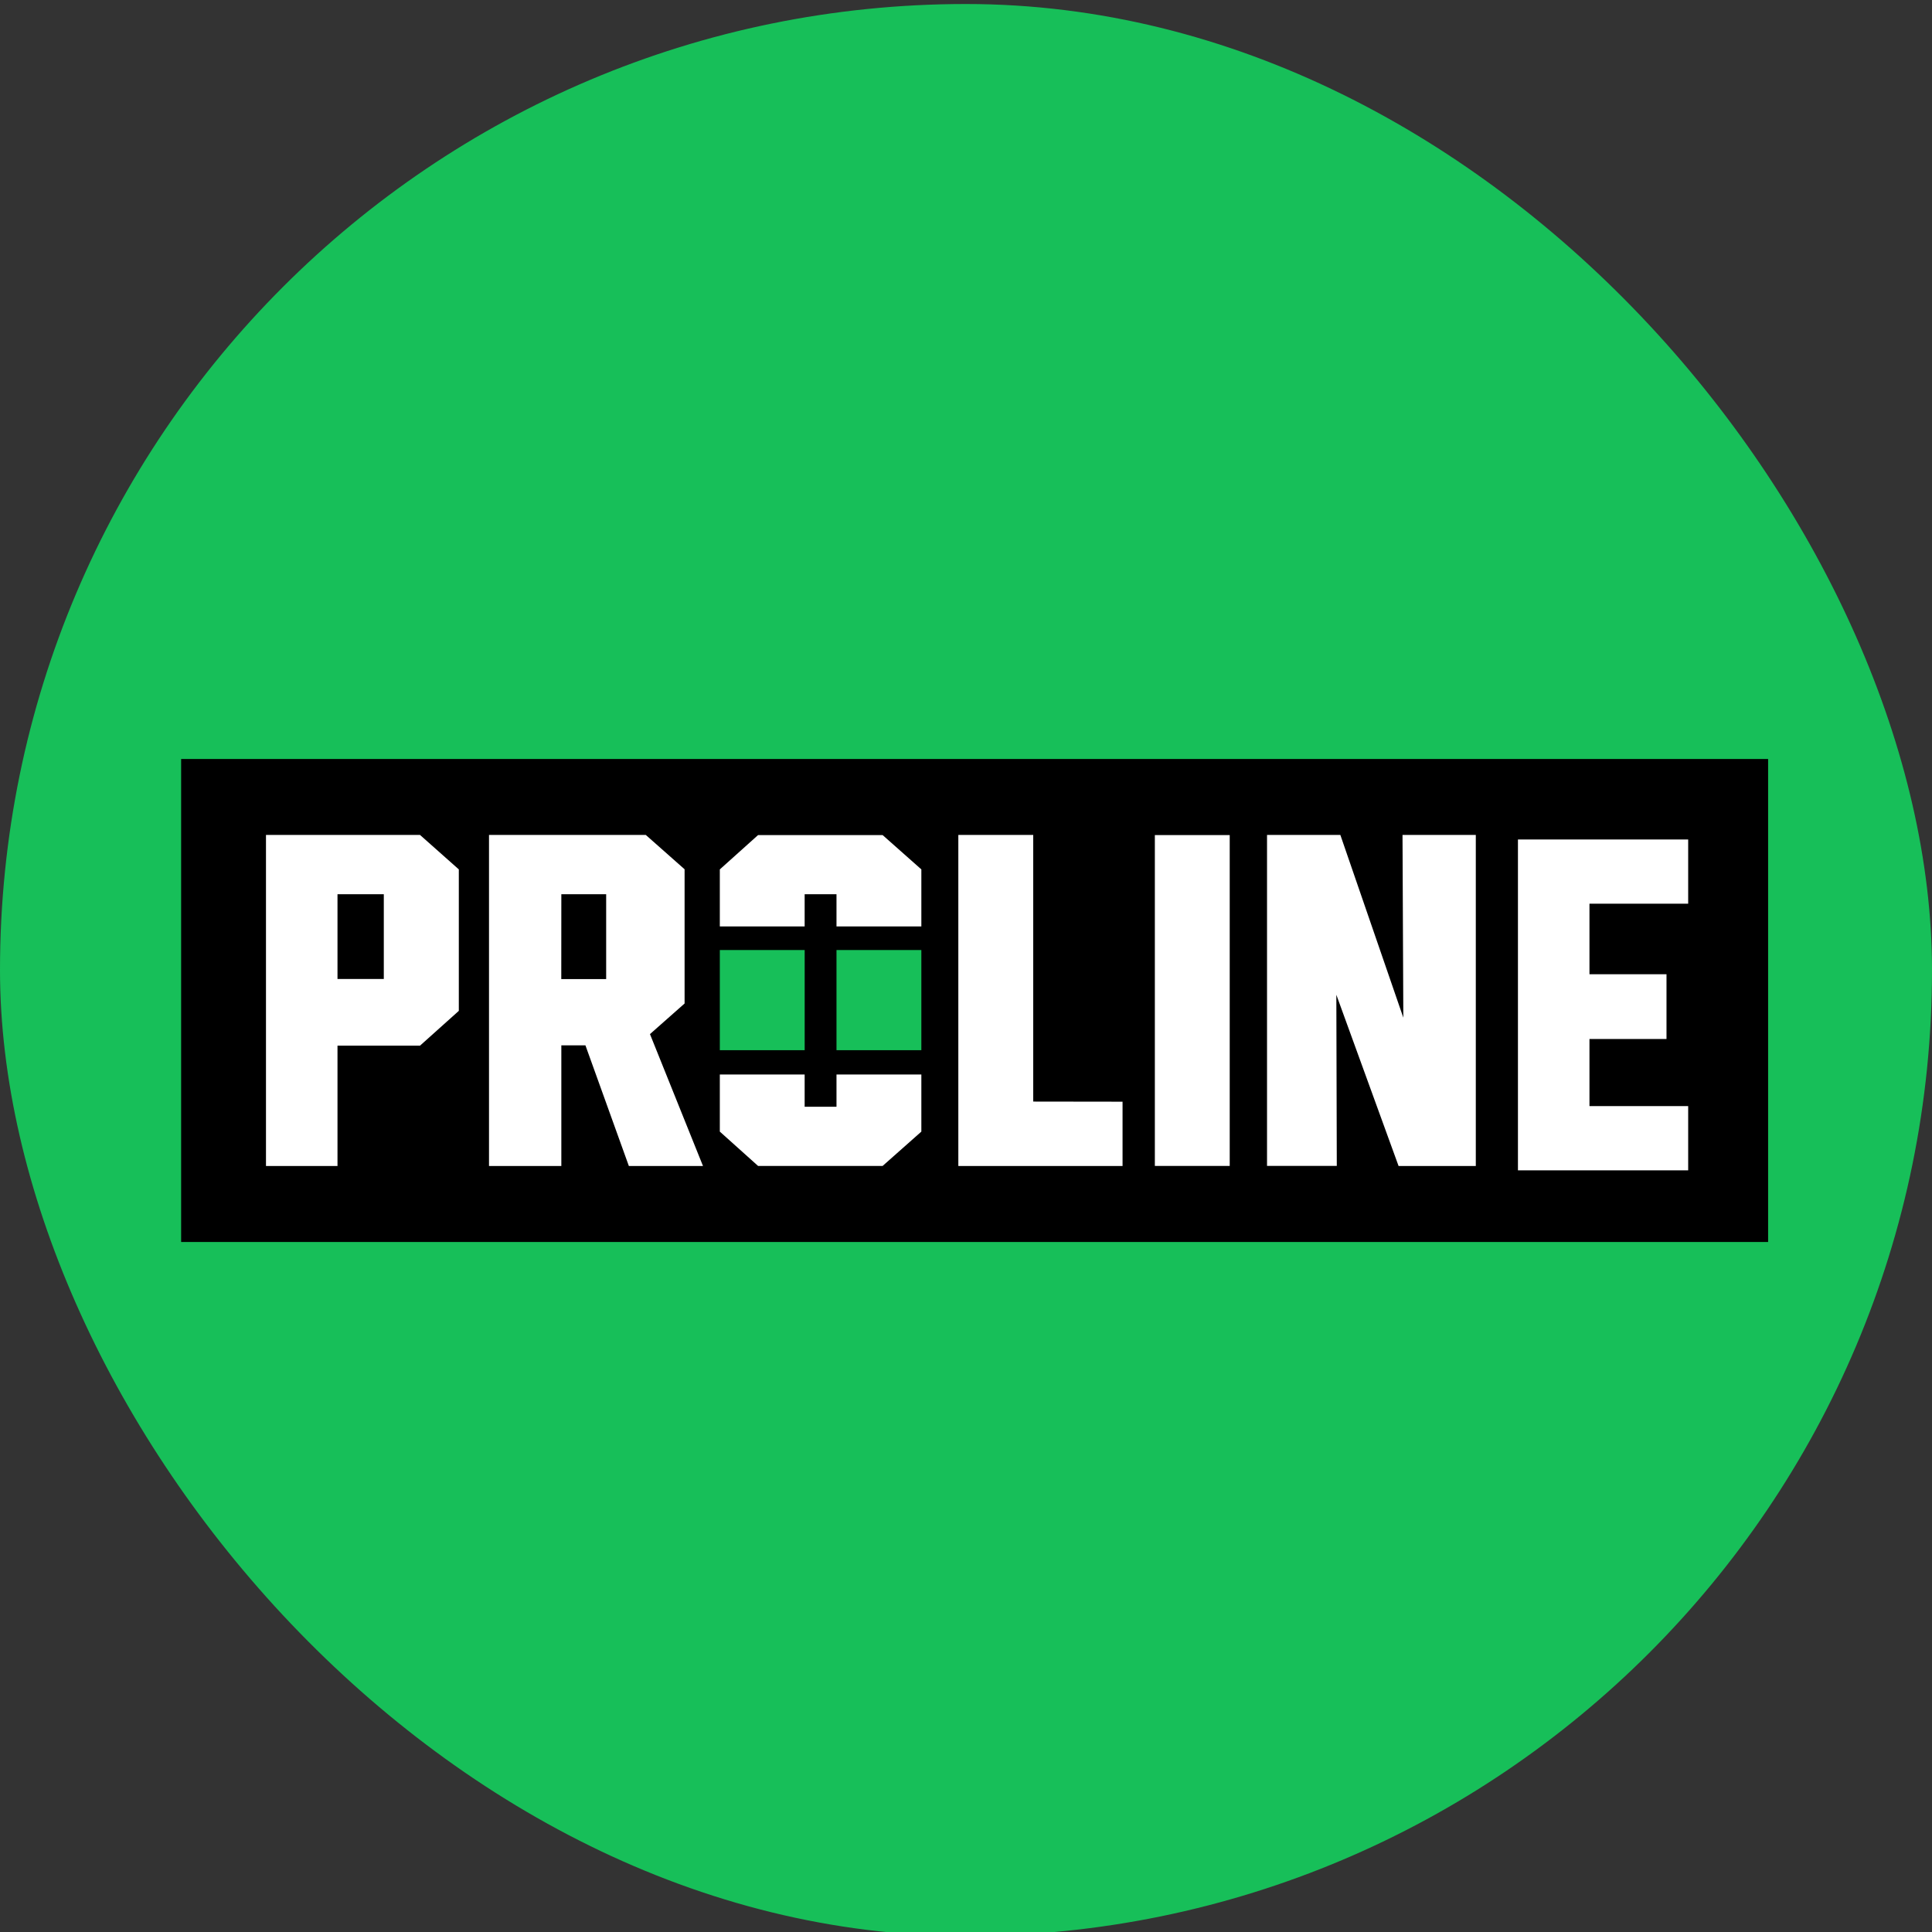
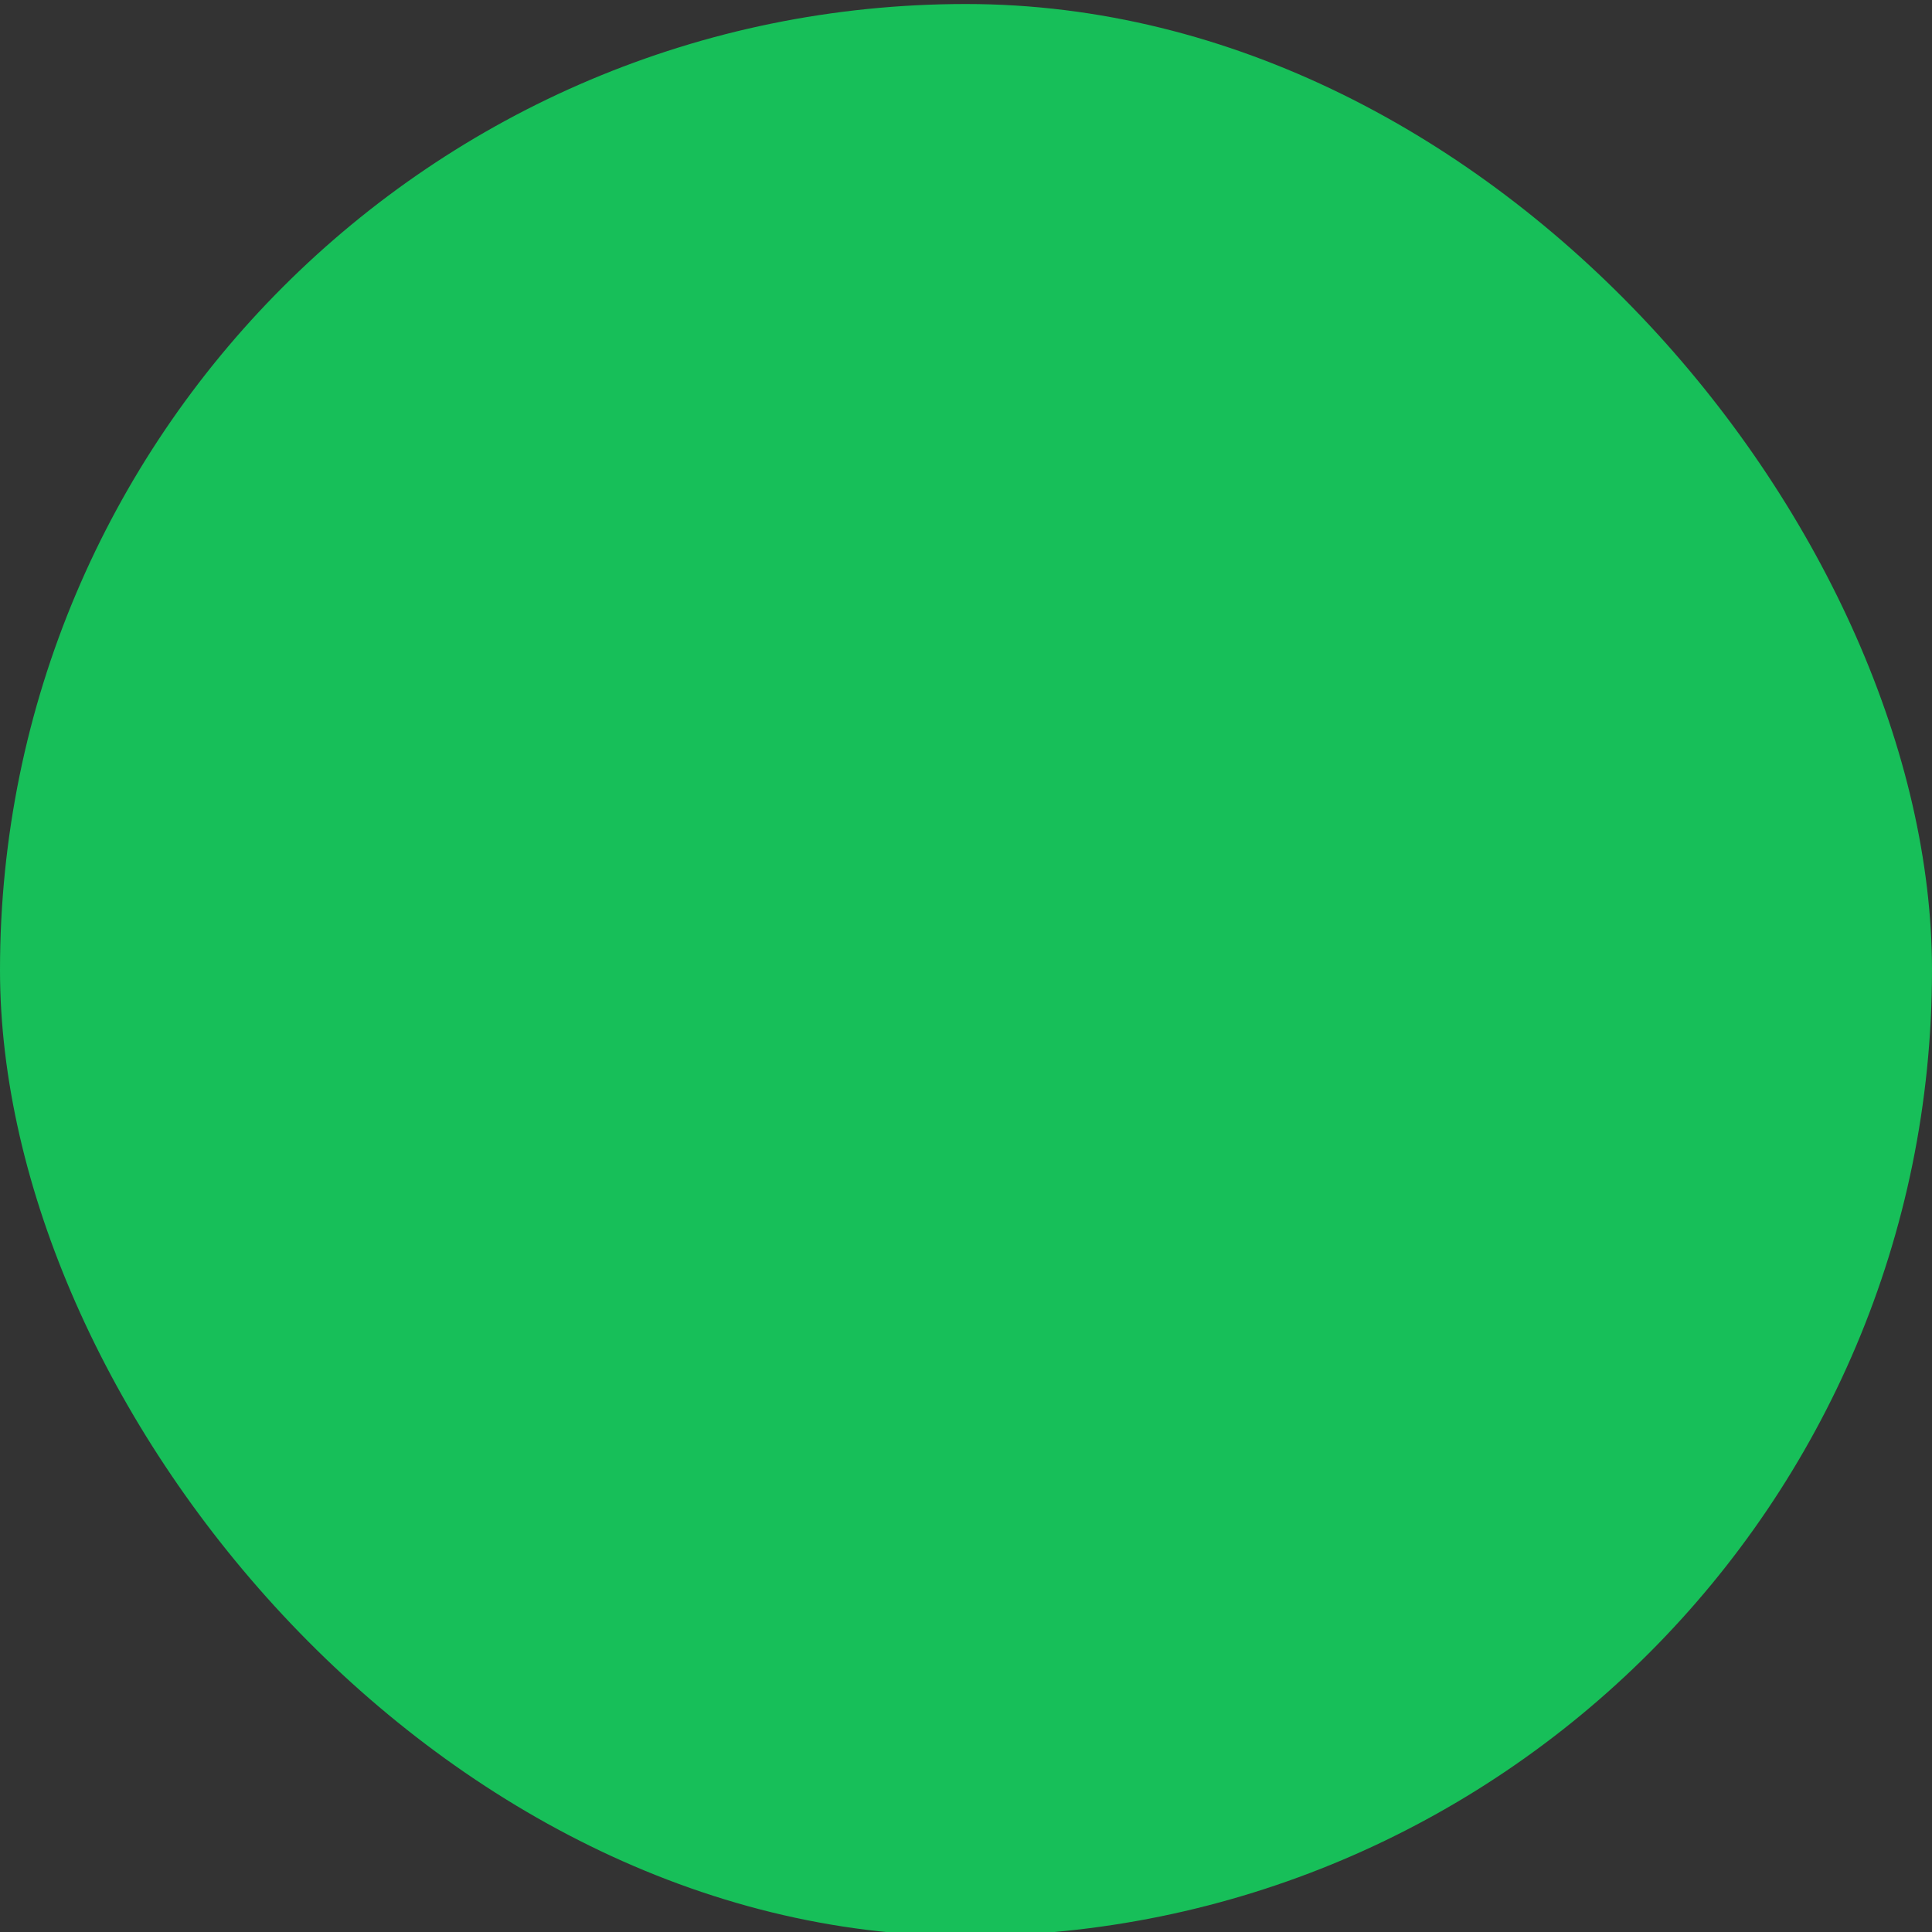
<svg xmlns="http://www.w3.org/2000/svg" width="64" height="64" viewBox="0 0 64 64" fill="none">
  <rect x="0" y="0" width="64" height="64" fill="#333333" stroke="none" />
  <g clip-path="url(#clip0_78_330)">
    <rect y="0.133" width="64" height="64" rx="32" fill="#17BF59" />
    <g clip-path="url(#clip1_78_330)">
      <path d="M58.571 25.143H6V41.143H58.571V25.143Z" fill="black" />
-       <path d="M26.656 31.471H23.845V34.789H26.656V31.471Z" fill="#17BF59" />
      <path d="M30.521 31.471H27.71V34.789H30.521V31.471Z" fill="#17BF59" />
      <path d="M27.71 35.595V36.663H26.655V35.595H23.845V37.486L25.112 38.623H29.238L30.521 37.486V35.595H27.71Z" fill="white" />
-       <path d="M26.655 30.69V29.622H27.71V30.69H30.521V28.8L29.238 27.663H25.112L23.845 28.8V30.69H26.655Z" fill="white" />
+       <path d="M26.655 30.69V29.622H27.71V30.69H30.521V28.8L29.238 27.663H25.112L23.845 28.8V30.69H26.655" fill="white" />
      <path d="M15.199 28.8V33.486L13.914 34.638H11.18V38.626H8.811V27.659H13.914L15.199 28.8ZM12.714 29.622H11.18V32.43H12.714V29.622Z" fill="white" />
      <path d="M20.832 38.626L19.393 34.628H18.595V38.626H16.199V27.659H21.393L22.678 28.796V33.242L21.531 34.256L23.288 38.626H20.832ZM18.593 32.434H20.08V29.622H18.595L18.593 32.434Z" fill="white" />
      <path d="M37.186 36.495V38.626H31.746V27.659H34.227V36.491L37.186 36.495Z" fill="white" />
      <path d="M48.888 27.659V38.626H46.33L44.268 32.953L44.283 38.622H41.972V27.659H44.401L46.487 33.711L46.46 27.659H48.888Z" fill="white" />
      <path d="M40.736 27.663H38.256V38.623H40.736V27.663Z" fill="white" />
      <path d="M50.284 27.809V29.936V36.641V38.769H55.923V36.809V36.641H52.653V34.418H55.205V32.273H52.653V29.936H55.923V29.768V27.809H50.284Z" fill="white" />
    </g>
  </g>
  <defs>
    <clipPath id="clip0_78_330">
      <rect width="64" height="64" fill="white" />
    </clipPath>
    <clipPath id="clip1_78_330">
-       <rect width="52.571" height="16" fill="white" transform="translate(6 25.143)" />
-     </clipPath>
+       </clipPath>
  </defs>
</svg>